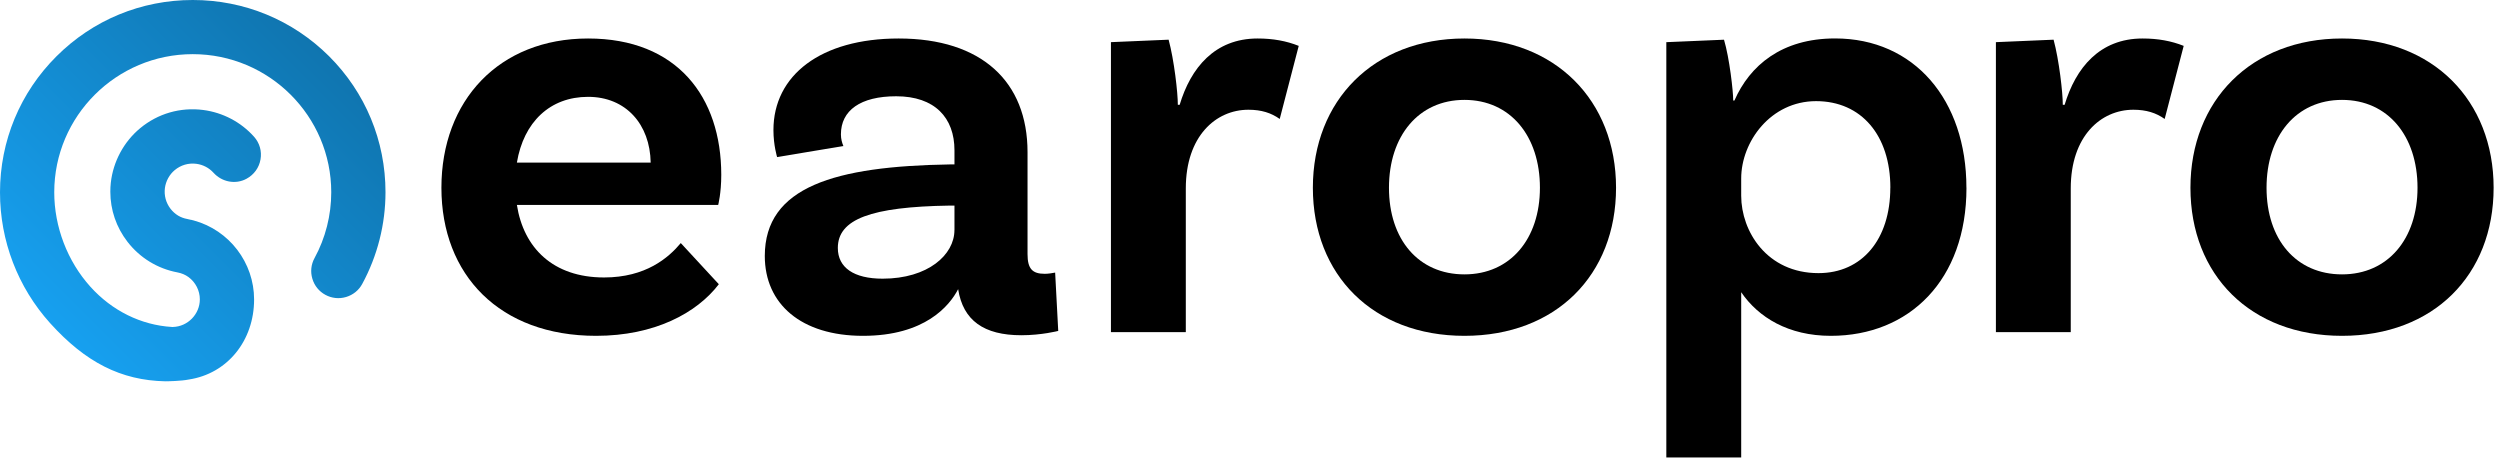
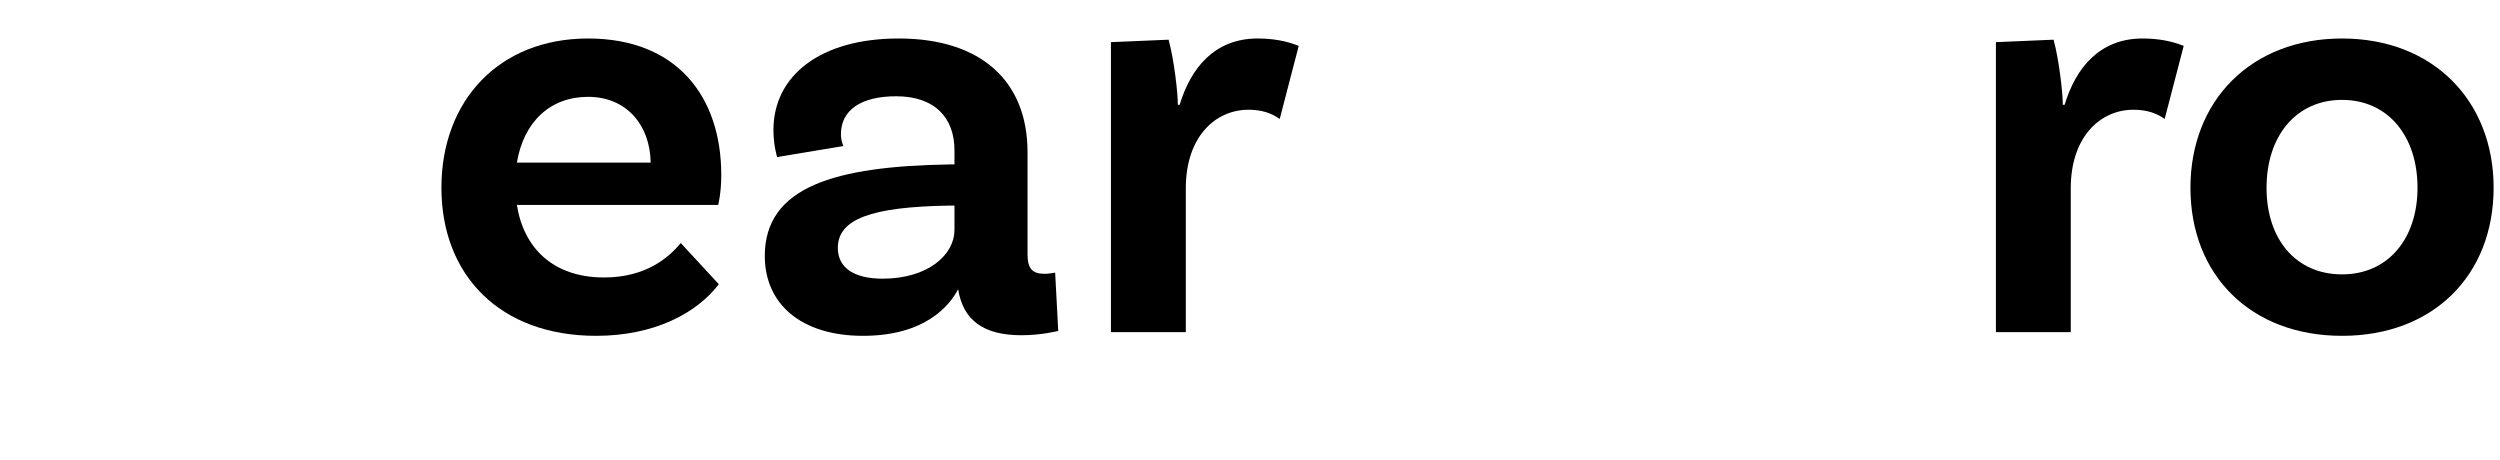
<svg xmlns="http://www.w3.org/2000/svg" width="136" height="25" viewBox="0 0 136 25" fill="none">
  <path d="M37.035 13.223L39.104 15.462C37.901 17.034 35.599 18.269 32.427 18.269C27.184 18.269 24.013 14.96 24.013 10.214C24.013 5.468 27.15 2.094 31.991 2.094C36.833 2.094 39.237 5.268 39.237 9.512C39.237 10.516 39.069 11.15 39.069 11.15H28.119C28.486 13.489 30.088 15.094 32.86 15.094C35.131 15.094 36.365 14.025 37.035 13.223ZM28.119 8.845H35.397C35.362 6.774 34.06 5.268 31.991 5.268C29.922 5.268 28.486 6.638 28.119 8.845Z" fill="black" />
  <path d="M57.565 18.003C57.565 18.003 56.665 18.237 55.562 18.237C53.525 18.237 52.391 17.436 52.123 15.73C51.656 16.632 50.319 18.269 46.948 18.269C43.577 18.269 41.605 16.532 41.605 13.925C41.605 10.149 45.444 9.045 51.656 8.945H51.923V8.177C51.923 6.406 50.855 5.237 48.752 5.237C46.814 5.237 45.746 6.004 45.746 7.308C45.746 7.576 45.811 7.775 45.88 7.944L42.275 8.545C42.275 8.545 42.075 7.909 42.075 7.074C42.075 4.099 44.646 2.094 48.886 2.094C53.394 2.094 55.898 4.433 55.898 8.277V13.825C55.898 14.627 56.166 14.895 56.833 14.895C57.032 14.895 57.235 14.86 57.4 14.829L57.568 18.003H57.565ZM51.923 12.521V11.184H51.656C47.381 11.25 45.578 11.92 45.578 13.489C45.578 14.558 46.447 15.16 48.014 15.16C50.485 15.16 51.921 13.857 51.921 12.519L51.923 12.521Z" fill="black" />
  <path d="M70.651 2.496L69.617 6.472C69.149 6.138 68.614 5.97 67.913 5.97C66.143 5.97 64.508 7.407 64.508 10.248V18.069H60.435V2.293L63.573 2.159C63.872 3.263 64.074 5.034 64.074 5.702H64.174C64.775 3.697 66.078 2.094 68.414 2.094C69.249 2.094 69.984 2.228 70.651 2.496Z" fill="black" />
-   <path d="M87.913 10.214C87.913 14.96 84.641 18.269 79.666 18.269C74.691 18.269 71.42 14.96 71.42 10.214C71.42 5.468 74.725 2.094 79.666 2.094C84.607 2.094 87.913 5.471 87.913 10.214ZM83.772 10.214C83.772 7.407 82.171 5.434 79.666 5.434C77.162 5.434 75.56 7.405 75.56 10.214C75.56 13.023 77.162 14.926 79.666 14.926C82.171 14.926 83.772 12.987 83.772 10.214Z" fill="black" />
-   <path d="M106.976 10.214C106.976 15.229 103.87 18.269 99.596 18.269C97.293 18.269 95.655 17.268 94.721 15.896V24.886H90.648V2.294L93.786 2.16C94.085 3.164 94.287 4.966 94.287 5.468H94.353C95.188 3.563 96.923 2.091 99.829 2.091C104.135 2.091 106.973 5.434 106.973 10.212L106.976 10.214ZM102.836 10.214C102.836 7.374 101.266 5.502 98.795 5.502C96.325 5.502 94.721 7.707 94.721 9.712V10.648C94.721 12.587 96.122 14.858 98.926 14.858C101.297 14.858 102.833 13.021 102.833 10.212L102.836 10.214Z" fill="black" />
  <path d="M118.793 2.496L117.758 6.472C117.291 6.138 116.755 5.97 116.054 5.97C114.285 5.97 112.649 7.407 112.649 10.248V18.069H108.577V2.293L111.715 2.159C112.014 3.263 112.216 5.034 112.216 5.702H112.316C112.917 3.697 114.219 2.094 116.556 2.094C117.391 2.094 118.126 2.228 118.793 2.496Z" fill="black" />
  <path d="M135.653 10.214C135.653 14.96 132.382 18.269 127.407 18.269C122.431 18.269 119.16 14.96 119.16 10.214C119.16 5.468 122.466 2.094 127.407 2.094C132.348 2.094 135.653 5.471 135.653 10.214ZM131.513 10.214C131.513 7.407 129.911 5.434 127.407 5.434C124.902 5.434 123.3 7.405 123.3 10.214C123.3 13.023 124.902 14.926 127.407 14.926C129.911 14.926 131.513 12.987 131.513 10.214Z" fill="black" />
-   <path d="M10.28 20.644C12.367 20.326 13.823 18.535 13.823 16.291C13.823 14.29 12.475 12.523 10.543 11.995L10.527 11.99C10.48 11.977 10.433 11.964 10.388 11.956H10.372C10.312 11.938 10.251 11.927 10.191 11.914C10.004 11.88 9.836 11.817 9.691 11.73C9.531 11.633 9.392 11.507 9.276 11.357C9.027 11.035 8.919 10.633 8.971 10.229C9.021 9.853 9.213 9.499 9.502 9.257C9.833 8.979 10.254 8.856 10.68 8.911C11.04 8.958 11.371 9.129 11.613 9.396C12.08 9.911 12.821 10.045 13.41 9.725C13.817 9.504 14.096 9.121 14.172 8.672C14.251 8.223 14.122 7.774 13.817 7.435C13.103 6.637 12.12 6.122 11.055 5.983C9.81 5.823 8.59 6.175 7.623 6.976C6.735 7.711 6.154 8.793 6.028 9.942C6.01 10.103 6.002 10.265 6.002 10.428C6.002 11.421 6.325 12.363 6.935 13.153C7.608 14.025 8.572 14.616 9.652 14.818C9.875 14.86 10.083 14.947 10.254 15.072C10.64 15.356 10.871 15.81 10.871 16.285C10.871 17.091 10.214 17.766 9.408 17.787H9.381H9.355C7.673 17.685 6.099 16.908 4.919 15.6C3.668 14.214 2.951 12.339 2.951 10.46C2.951 6.317 6.33 2.946 10.485 2.946C14.64 2.946 18.02 6.317 18.02 10.46C18.02 11.712 17.707 12.948 17.11 14.041C16.921 14.387 16.879 14.786 16.992 15.162C17.102 15.54 17.355 15.852 17.701 16.039C18.048 16.228 18.448 16.27 18.826 16.157C19.205 16.044 19.517 15.794 19.704 15.448C20.532 13.925 20.971 12.2 20.971 10.457C20.971 7.661 19.88 5.033 17.899 3.056C15.917 1.087 13.287 0 10.485 0C7.684 0 5.051 1.087 3.072 3.064C1.09 5.041 -0 7.669 -0 10.465C-0 13.103 0.969 15.629 2.727 17.58C4.654 19.714 6.585 20.691 8.985 20.743C9.145 20.743 9.862 20.728 10.251 20.649L10.28 20.644Z" fill="url(#paint0_linear_19344_4379)" />
  <defs>
    <linearGradient id="paint0_linear_19344_4379" x1="20.971" y1="0" x2="-0.029" y2="21" gradientUnits="userSpaceOnUse">
      <stop stop-color="#0E6CA2" />
      <stop offset="1" stop-color="#18A9FD" />
    </linearGradient>
  </defs>
</svg>